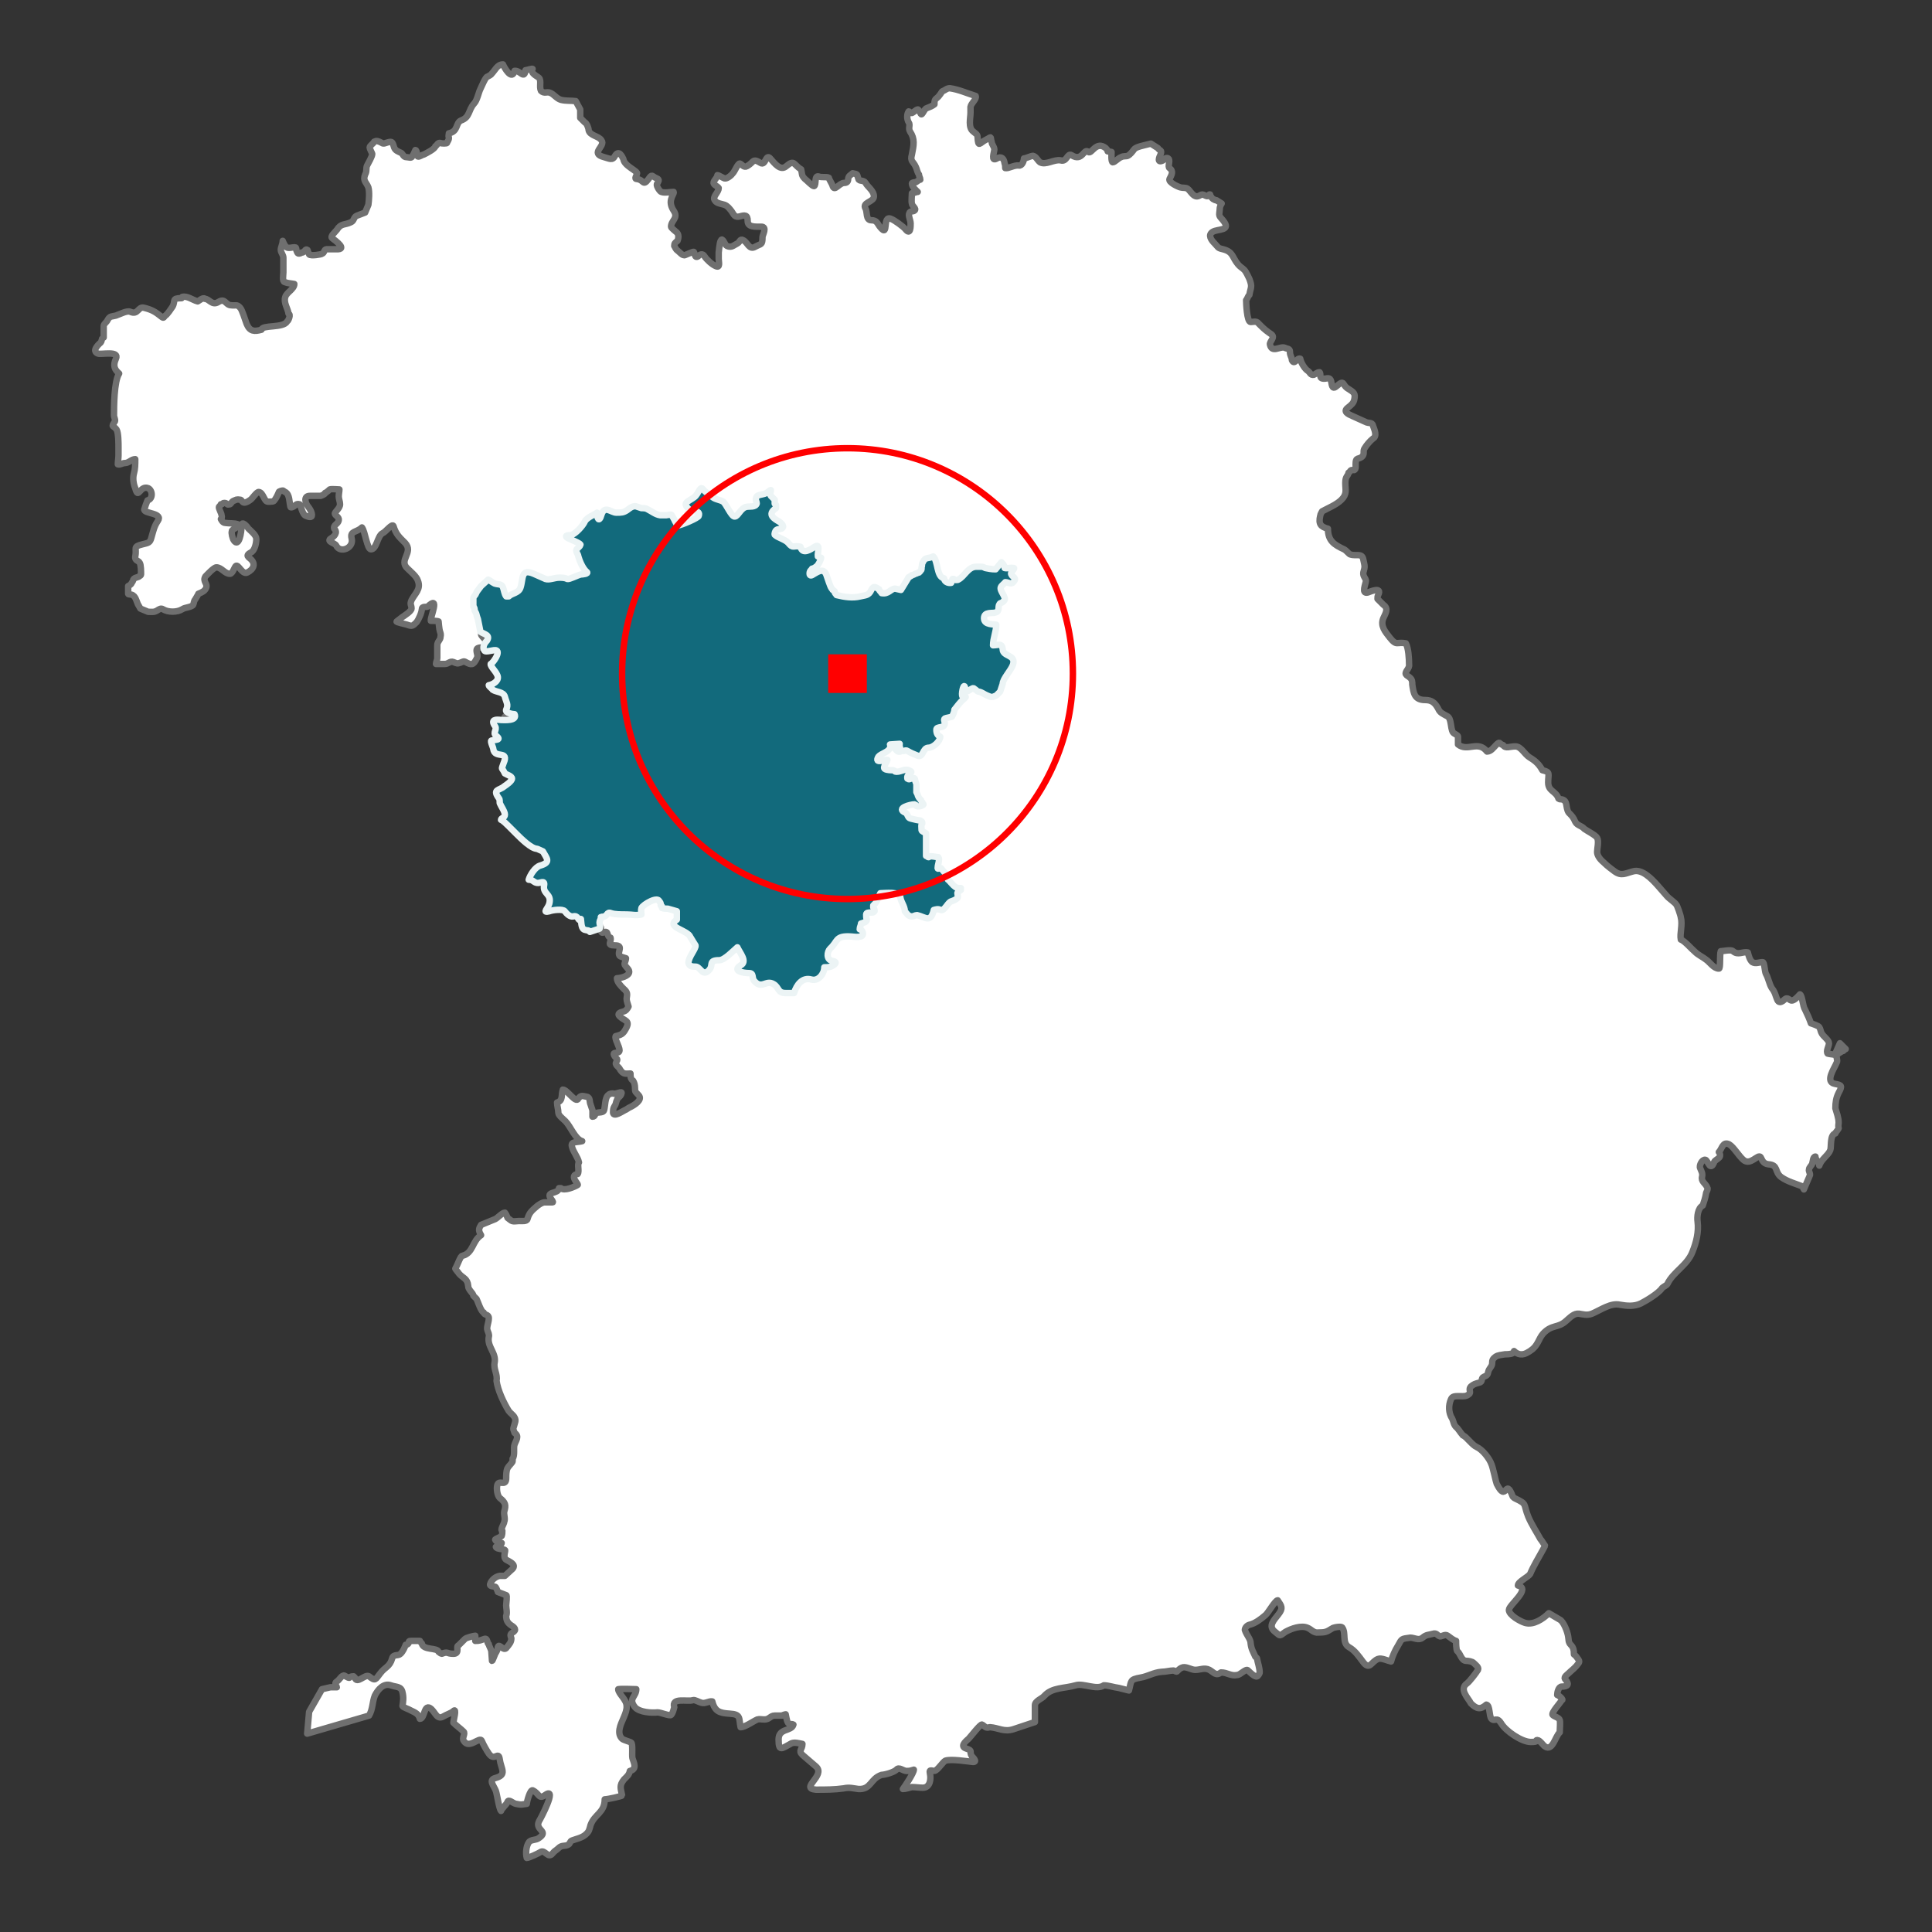
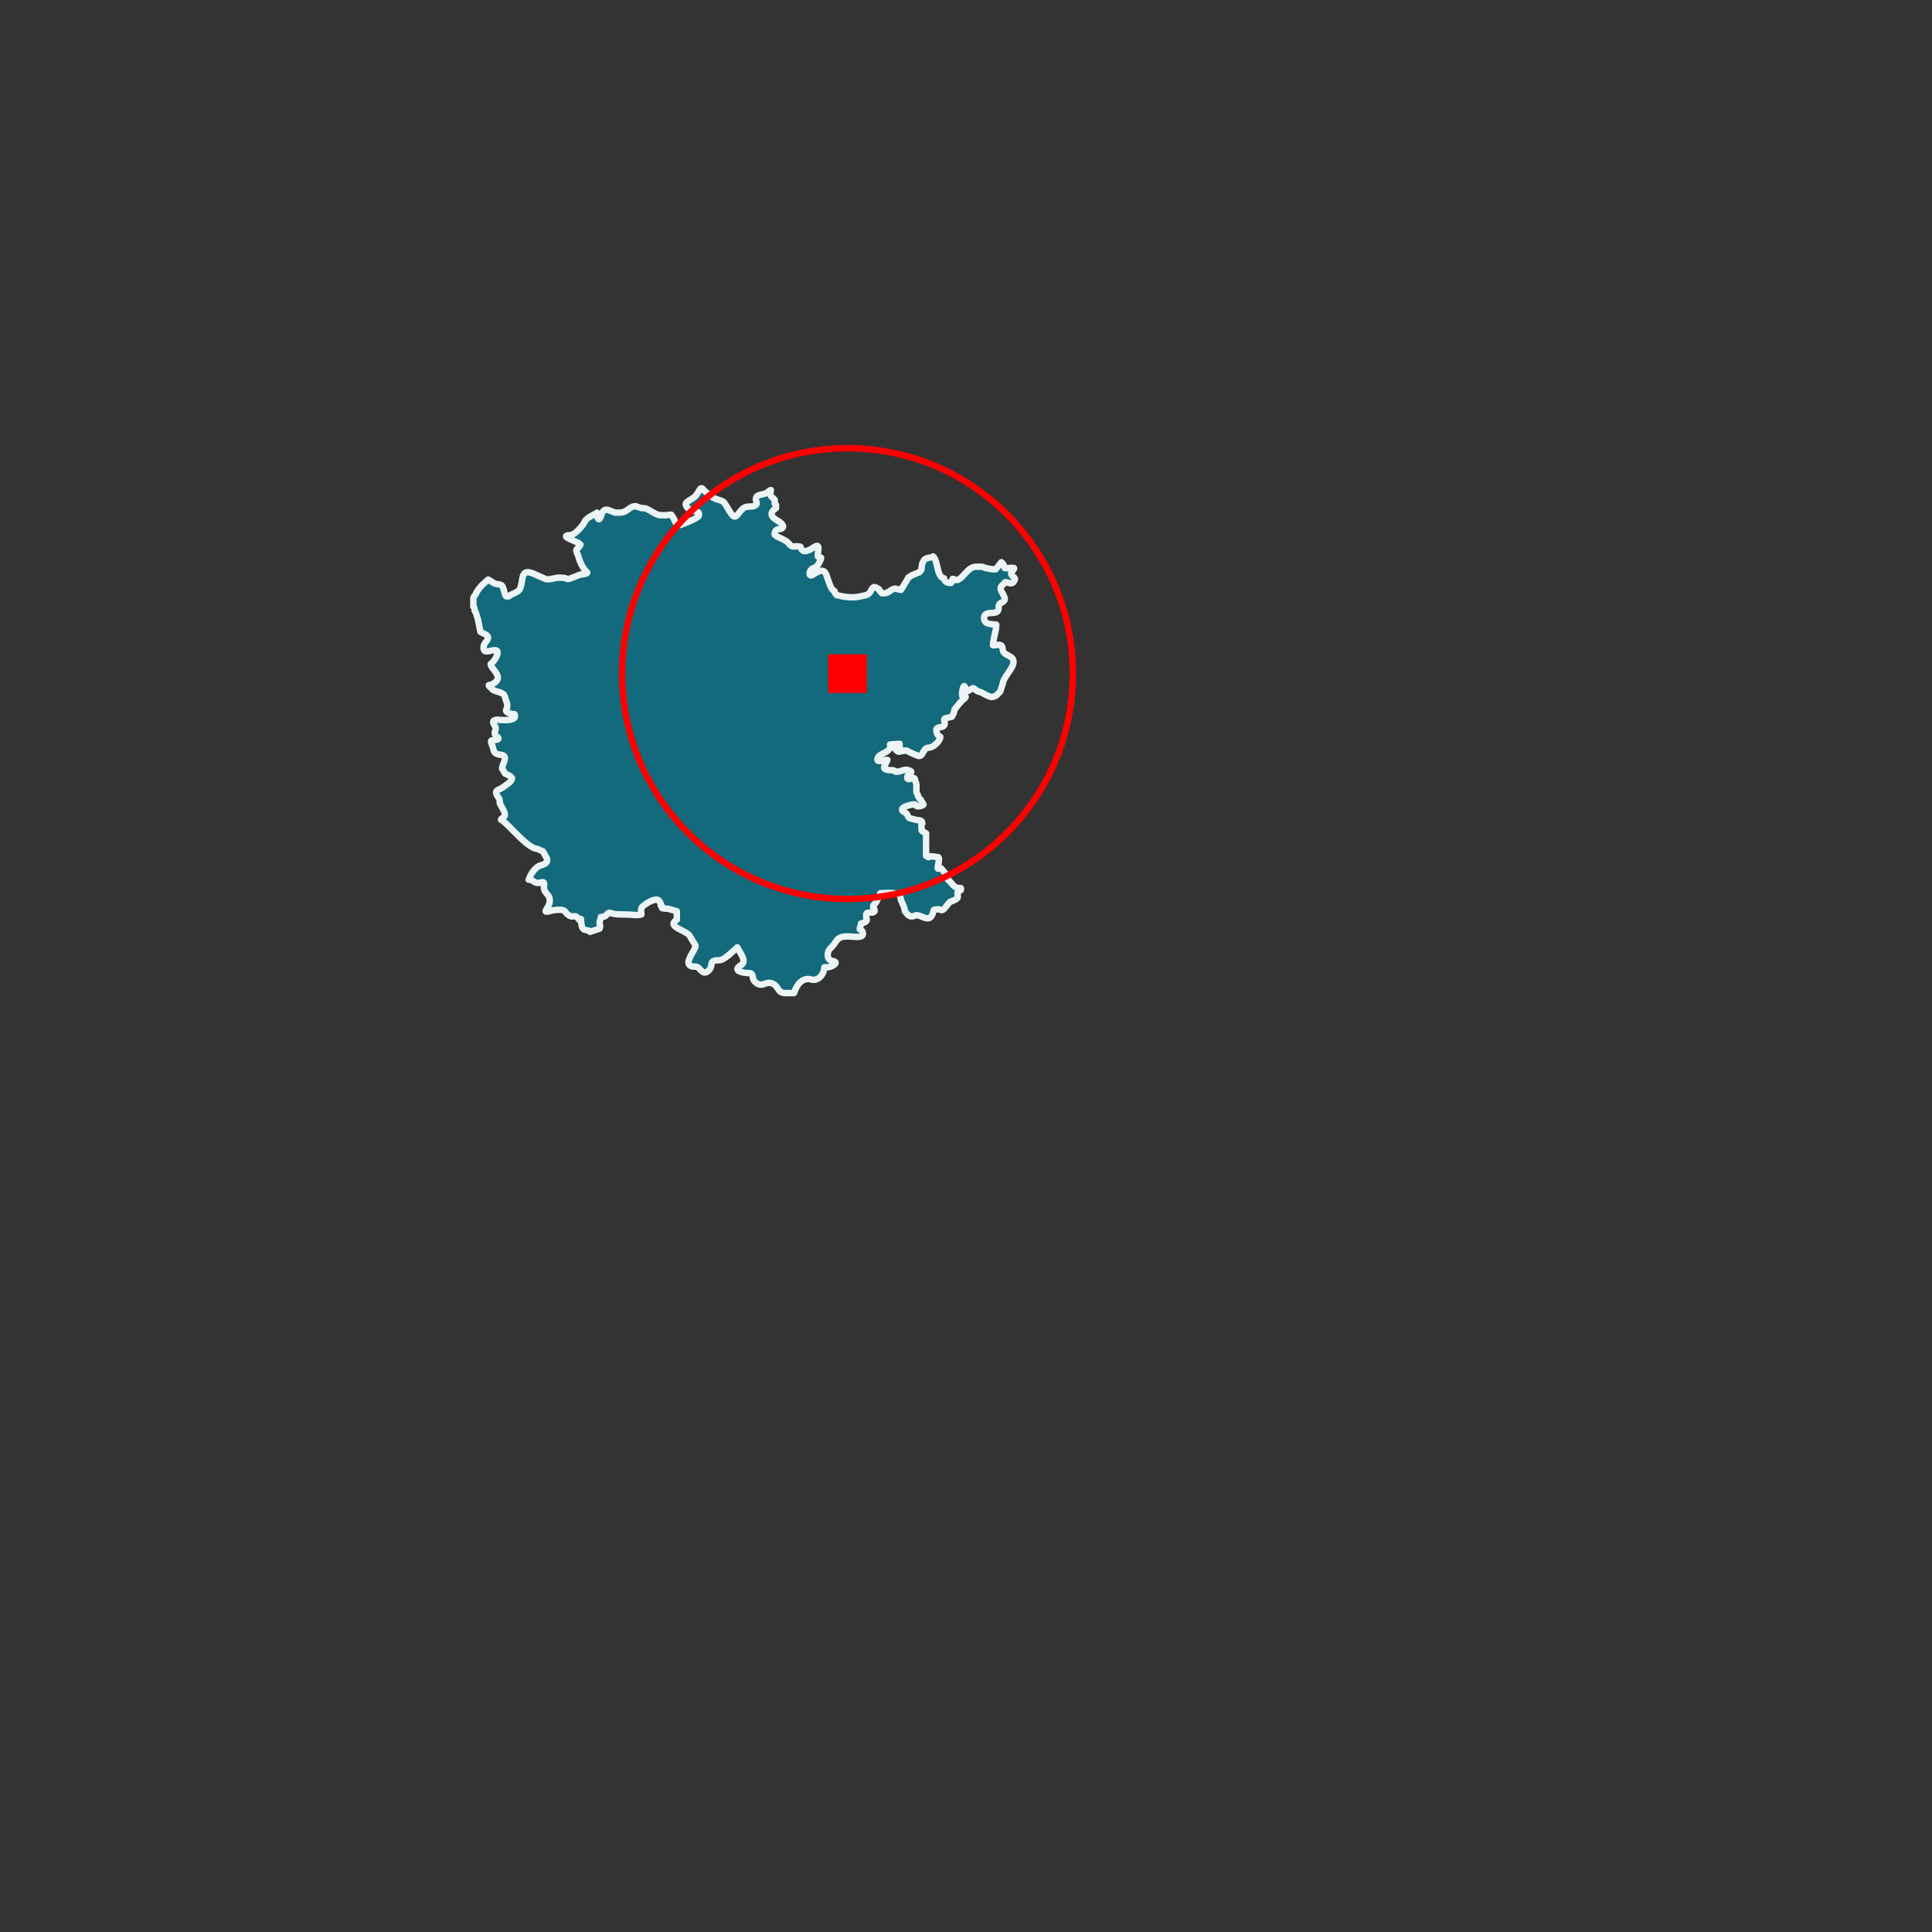
<svg xmlns="http://www.w3.org/2000/svg" width="300" height="300" version="1.1" viewBox="0 0 300 300">
  <rect x="0" y="0" width="300" height="300" fill="#333333" stroke="none" />
  <defs>
    <style>
      .cls-1 {
        fill: #fff;
        stroke: #6f6f6f;
      }

      .cls-1, .cls-2 {
        fill-rule: evenodd;
        stroke-linejoin: round;
      }

      .cls-2 {
        fill: #126a7c;
        stroke: #ecf4f5;
      }

      .cls-3 {
        fill: none;
        stroke: red;
        stroke-miterlimit: 10;
      }

      .cls-4 {
        fill: red;
      }
    </style>
  </defs>
  <g>
    <g id="Ebene_3">
      <g>
-         <path class="cls-1" d="M284.9,163.8c-.3-.1-.8-.1-1.1-.2-.3-.4.2-1.1.2-1.6s-.8-1-1.1-1.5c-.2-.3-.2-.7-.4-1-.1-.2-1-.5-1.3-.6-.2-.6-.6-1.5-.9-2.1-.4-.6-.4-2.1-.8-2.4h0c-.3.3-1,1.2-1.5.9-.9-.7-.8.2-1.6.3-.4,0-.5-.6-.6-.8-.2-.6-.3-.9-.7-1.4-.4-.7-.5-1.5-.9-2.2-.2-.4-.2-1.8-.5-1.8-.5,0-1.1.3-1.6,0-.4-.3-.6-1.1-.7-1.5-.8-.2-1.5.5-2.3-.2-.3-.3-1.5,0-1.9,0-.2.5,0,2.8-.3,2.7-.8,0-1.4-1-2-1.4-.5-.4-1.2-.7-1.7-1.2-.5-.4-1.6-1.7-2.2-1.9-.2-.9.3-2.3,0-3.4,0-.3-.6-2-.7-2-.1-.3-1.2-1-1.5-1.4l-1.4-1.6c-.9-1-2.4-2.6-3.8-2.2-1.2.3-1.8.8-2.9,0-.4-.3-1.1-.8-1.7-1.4-.6-.5-1-1.1-1-1.6s.3-1.7,0-2.2c-.2-.4-1.6-1.1-2-1.4-.4-.5-1.1-.5-1.4-1.1-.3-.7-.5-.9-1-1.4-.6-.8,0-2.1-1.4-2.1,0,0,0,0-.2-.1-.4-1.2-1.6-1.1-1.6-2.5s.4-1.6-.9-1.9c-.5-.9-1-1.4-2-2-.8-.5-1.3-1.7-2.2-1.7s-1.5.4-1.9-.2c-.7-.2-.4-.7-1.1,0-.4.4-.8,1-1.4,1-1.4-1.8-3,.1-4.5-1.1,0-.4,0-.8,0-1.2,0-.3-.6-.4-.8-.7-.4-.7-.2-2.2-.9-2.5-.7-.4-1.1-.5-1.4-1.2-.5-.9-1-1.3-2-1.3-1.7,0-1.8-1.1-2-2.4,0-.4,0-.8-.4-1.1-.2-.2-.5-.3-.6-.5-.2-.4.6-.9.5-1.5,0-.9-.1-2.6-.5-3.3-1.4-.3-1.4.5-2.5-.9-.7-.9-1.5-1.8-1-3,.3-.7.9-1.5,0-2.1-.2-.2-.8-.8-.9-.9,0-.3,0-.4.1-.6.7-1.4-1.3-.5-1.6-.4-1.1.3-.3-1.4-.3-1.8,0-.4-.5-.7-.4-1.3.3-1,.2-1,0-2-.2-1.1-1.1-.5-2-.8-.2,0-.6-.6-1-.8-1.5-.7-2.5-1.3-2.5-3.2-1.1-.3-1.5-.7-1.2-2,0-.2.3-.7.3-.7.9-.5,2.2-1,3-1.8.9-.9.6-1.5.6-2.6s.4-1,.5-1.6c.3-.1.2-.5.7-.4.5.1.4-.6.4-.9,0-1.3.5-.6,1.1-1.3.3-.4,0-.8.3-1.2.3-.5.8-1.1,1.3-1.5.7-.4.2-1.4,0-2-.1-.6-.7-.3-1.2-.6l-2-.9c-.7-.3-1.5-.7-.7-1.3.5-.4.9-.7,1-1.3.2-.9-.1-1.1-.9-1.6-1.1-.6-.5-1.6-1.9-.4-.7.6-.7-.4-.8-.8-.2-.7-.6-.4-1.1-.4-.9,0-.4-.7-.7-1-.4,0-.6.3-.9.4-.5.1-.6-.4-.9-.6-.5-.3-1.1-1.3-1.2-1.9-.5-.2-.9,1.1-1.3.2,0-.5-.3-.6-.3-1.3,0-.5-.4-.4-.8-.6-.7-.3-2,.9-2.3-.5-.1-.5.9-1.1.2-1.6-.6-.4-1.1-.8-1.5-1.2-.2-.2-.3-.3-.5-.5-.3-.4-.8-.2-1.2-.2-.6,0-.7-3-.7-3.4.2-.2.3-.7.5-.8.2-1.2.5-1.2,0-2.5-.2-.4-.5-1.1-.8-1.4-.3-.3-.7-.5-1-.9-.9-1.1-.7-1.9-2.3-2.3-.9-.2-.7-.3-1.3-.9-.5-.5-1.1-1.3-.3-1.8.8-.5,3-.1,1.6-1.8-.7-.8-.6-.6-.5-1.7,0-.5.2-.7.3-.9l-.8-.5s-.3,0-.3-.1c-.3,0-.7-.6-.7-.8,0,0,0,0-.1,0-.2.6-.8,0-1.1,0s-.7.5-1.2.2c-.5-.3-.7-.8-1.1-1.1-.3-.2-.8-.1-1.1-.2-.4-.1-1.9-.8-1.7-1.3.3-.6.7-1.2,0-1.7-.3-.2.1-1-.1-1.4-.3-.4-.7,0-.9.2-1,.5-.6-.5-.4-.9.3-.8-.1-.5-.4-1l-1.1-.7-1.2.3c-.4.1-1.2.3-1.4.6-.3.4-.6.8-1,1-.2.1-.7,0-1,.2-.4.1-1,.8-1.3.8s-.2-1.4-.2-1.6h0c0,0-.5-.1-.6-.1,0-.2-.2-.4-.3-.5-1.5-1.2-2.2,1-2.7.6-.7-.7-.9,1.6-2.6.5-.7-.4-.7,1.1-1.7.8-1-.2-2.3.8-3.2.3-.4-.3-.6-.9-1.1-1-.3,0-1.1.4-1.4.4,0,.4-.3,1.2-.8,1.1-.7-.1-1.6.5-2.1.4,0-.2,0-.5-.1-.7-.1-.8-.5-1.2-1.2-.8-1,.6-.4-1-.4-1.4s-.4-.8-.4-1.1c-.3-1,.1-.9-.9-.4-1,.5-1.2,1.3-1.3-.4,0-.5-.4-.6-.7-.9-.8-.6-.4-2.1-.4-2.9s0-.6,0-.9c.1-.6,1-1.2.8-1.7-1.3-.4-2.6-1-4-1.2-.5,0-.7.3-1.2.5,0,0-.5.8-.8,1-.4.3-.4.5-.4,1-.4.3-.7.4-1.2.6-.4.1-.7,1.2-.9.9,0,0-.4-.8-.5-.7-.2,0-.6.4-.8.5-.3.2-.4-.2-.6-.2-.3.4-.3,1.2,0,1.7.3.4-.1.9.2,1.4.8,1.2.6,2.1.3,3.6-.3,1.1.2,1,.6,1.9.2.4.2.8.5,1.2,0,.3.2.5.2.8,0,0,0,0,0,0-.2,0-.5.3-.7.4-.1,0-.6,0-.6.2,0,.5.6,1,.9,1.3,0,0,0,0,0,0-.3,0-.5.2-.9.2,0,.4-.1,1.3,0,1.6,0,.4.8.8.4,1.1-.2.2-.7,0-.8.4-.2.4.2,1.1.2,1.6s0,1.9-.8.9c-.3-.4-1.7-1.4-2.2-1.6-1.5-.7-.3,3-1.7,1.3-.5-.6-.5-1.1-1.4-1.1s-.6-1.3-.9-1.8c-.6-1,1.3-1,1.3-1.9s-1-1.5-1.3-2.1c-.3-.5-1-.2-1.1-.6-.3-.8,0-.7-.9-.9-.4.4-.6.3-.7.9,0,.4-.2.6-.6.6-.8,0-1.5,1.4-1.8.5-.1-.4-.5-.9-.6-1.3-.3-.2-1.1,0-1.6-.2-.7-.2-.3,1.4-.7,1.5h0c-.3,0-1.1-.9-1.4-1.1-.6-.6-.4-.7-.6-1.5-1.2-.7-1-1.6-2.3-.5-.9.8-1.8-.4-2.5-1.2-.7-.8-.7,1.2-1.5.7-1.3-.8-1-.1-2.1.5-.5.3-.8-.3-1.1-.4-.3-.1-.8,1.2-1.1,1.5-.2.3-.9.9-1.3.8-.3-.1-.9-.5-1.1-.5,0,.4-.6.8-.6,1.2,0,.3.6.5.8.8,0,.6-.8,1.2-.7,1.7.2.7,1,.7,1.6.9.5.2.7.5,1.1,1,.4.6.5,1,1.3.8.7-.2,1.2-.3,1.2.7s1.1.9,2.1.9.2,1.3.2,1.6c0,1.3-.2,1-1.1,1.5-1,.6-1.2-.7-1.9-1-.5-.3-.5.3-.9.5-.6.3-.9.7-1.6.4-.4-.2-.4-.8-.8-1-.3,0-.4,1.1-.5,2,0,.4,0,.8,0,1,0,.5.3,1.5-.5,1.1-.5-.2-1.4-1-1.7-1.5-.3-.5-.7-.3-1,0-.6.4-.5-.7-.7-.7s-1,.4-1.3.5c-.4.2-.9-.5-1.2-.7-.3-.2-.4-.6-.5-.7,0-.4.1-.5.5-.8.2-.5.2-1-.1-1.3-.2-.2-.9-.7-.9-.9,0-1,1.2-1.3.4-2.5-.4-.6-.6-1.3-.3-2,0-.2.4-.7.3-.9h0c-.6,0-1.4.2-1.9,0-.2,0-.8-.9-.7-1.2.2-.4.5-.7,0-.9-.8-.3-.7-.8-1.3.1-.9,1.2-.7.1-1.8,0-.5,0,0-.6,0-.8.3-.4-2-1.2-2.1-2.3-.2-.4-.7-1.5-1.3-.5-.4.8-.9.4-1.7.2-2.3-.6.3-1.7-.4-2.6-.4-.7-1.8-.7-2-1.6,0-.3-.3-1.1-.6-1.2,0,0-.6-.6-.7-.7,0-.4,0-1,0-1.3-.2-.4-.5-.9-.7-1.3-.8-.1-1.5,0-2.3-.2-.7-.2-1.1-.9-1.7-1.1-.5-.2-.9.2-1.4-.3-.3-.6.1-1.6-.3-2-.3-.3-1.4-.7-1-1.4,0-.1-.9.2-1.1.2,0,0,0,0,0,0-.2,1.5-.8,0-1.7.1-.4,1.6-1.6-.5-1.8-1-.9,0-1.2.9-1.8,1.5,0,.1-.6.4-.6.4-.3,0-.9,1.5-1.1,1.9-.3.6-.5,1.8-1,2.3-.9,1-.6,2.1-2,2.6-.9.4-.4,1.7-1.9,2,0,.3-.1.3,0,.7,0,.4-.2.5-.3.8h0c0,.1-.9.1-1,0-.5-.1-.5.4-.8.5,0,.4-1.4,1.1-1.8,1.3-.2,0-.7.4-.9.3-.2,0-.1-1-.4-1,0,0-.3.7-.4.8-.2.6-.5.3-1,.3,0,0-.3,0-.4-.2-.1,0-.2-.4-.5-.5-.4-.2-.8-.3-1-.8-.3-1-.3-1-1.3-.7-.5.2-.5,0-1-.2-.6-.2-.4-.1-.8,0-.1.3-.7.6-.7.9,0,.2.3.7.4,1,0,.4-.6,1.4-.8,1.8-.2.4,0,.9-.3,1.4-.4,1,.2,1.2.5,2,.2.7.1,2,0,2.7l-.5,1.2-1.3.5c-.5.2-.4.8-.9,1-1,.5-1.5.1-2.2,1.2-.3.4-1.1,1-.7,1.3.4.3,2.5,1.8.6,1.7h-1.5c-.4,0-.3.6-.7.7,0,.1-1.8.4-2,.1,0-.2-.2-.3-.2-.5,0,0,0-.2-.1-.2-.2-.2-.4.2-.5.3,0,0-.1,0-.2.1,0,0,0,0-.1,0,0,0-.2,0-.2.1,0,0,0,0,0,0,0,0,0,0,0,0h0s0,0,0,0c-.5.2-.5,0-.7-.5,0-.3,0-.4-.3-.4-.3,0-.9.2-1.2,0-.2-.1-.5-.7-.6-1h0s0,0,0,0c0,.5-.3,1-.3,1.4s.4.8.4,1.2c0,.7,0,1.6,0,2.3,0,.4-.2,1.4.2,1.5.5.2,1,.2,1.5.3,0,0,0,0,0,0,0,.8-1.2,1.3-1.4,2-.3.9.4,1.8.5,2.6.4.1,0,1.1-.2,1.2-.6,1.1-3.9.5-4,1.3,0,0,0,0,0,0-1.1.3-1.8.3-2.3-.9-.2-.5-.7-2.2-1-2.5-.5-.6-.7-.3-1.4-.4-.9,0-.9-1.2-2-.5-1,.6-1.4-.5-2.1-.5-.2-.3-.9.3-1.1.4-.8-.2-1.6-.9-2.4-.7,0,0-.1.1-.1.2,0,0,0,0,0,0-1.6,0-.9.4-1.4,1.3-.2.3-.8,1.2-1.1,1.4-.3.2-.2.5-.6.2-1-.8-1.5-1.1-2.7-1.4-1-.3-.9,1.2-2.2.6-.5-.2-1.6.4-2.2.6-.7.2-.9,0-1.3.7-.1.3-.6.6-.6.9v1.8c0,0-.3.2-.3.3,0,.2-.1.5-.3.6-.2.2-1.3,1.2-.3,1.6.5.2,3.4-.5,2.8.8-.5,1.1-.2,1.7.5,2.3-.8,1.2-.8,5.3-.8,6.5,0,.3.3.8.1,1-.6.9-.2.5.3,1.2.3.5.3,2.2.3,2.8v1.2c0,.5-.1.9-.1,1.4.4.1.7-.2,1.1-.2.6,0,1-.6,1.6-.6,0,0,0,0,0,0,0,.8,0,1.5-.2,2.2-.2.7-.1,1.6.2,2.3.5,1.9.7-.5,2,0,.7.3.8,1.7-.1,1.9-.2.5-.3.8-.5,1.4-.1.7,3,.5,2.1,1.8-.6.9-.7,1.6-1,2.6-.2.8-.5.8-1.3,1-1.7.4-.9.6-1.2,1.9-.1.7.5.6.7,1,.2.3.2,1.4.2,1.7,0,.1,0,.3-.2.3-.1.3-.8.2-1,.6,0,.2-.2.4-.3.6,0,.1-.4.4-.5.4,0,0,0,0,0,0,0,.4,0,.8,0,1.2,0,0,0,.1.2.1.9,0,1,.8,1.3,1.5l.4.7,1.2.5c.6,0,.9.1,1.4-.2.3-.2.6-.4.9-.2.8.5,2.2.5,3,0,.4-.3,1.5-.3,1.7-.7.1-.2.1-.6.3-.8h0c.1-.2.5-.8.5-.9.5-.2,1-.4,1.2-.9.3-.7-.6-1-.1-1.8.3-.3,1.3-1.4,1.7-1.4.8,0,1.3,1,2.1,1,.4,0,.7-1,.9-1.2.4-.4,1,1.4,1.8,1,1-.5,1.4-1.4.4-2.2-.7-.5-.2-.7.3-1,.5-.4.7-1.4.7-2,0-.6-.8-1.2-1.2-1.6-.2-.3-1.1-1.4-1.1-.4s-.4,3.4-1.2,2.2c-.2-.3-.4-1.1-.3-1.4,0-.4,1.1-.5.9-1.1h0c-.6-.2-1.3-.1-1.9-.2-.4,0-.6-.4-.7-.6.1,0,.2-.3.1-.6,0-.3-.5-1.1-.4-1.3,0,0,.3-.3.3-.4,0,0,.2,0,.3-.1,0,0,0-.1.2-.1.2,0,.3,0,.5.2.1.1.3,0,.4,0,.1,0,.3-.4.5-.5.5-.2.5-.3,1.1-.2.4,0,.2,1,1.6,0,.2-.1,1-1.3,1.3-1.2.7.1.8,1.5,1.4,1.5s.9,0,1-.2c.2-.2.6-1,.7-1.3,0-.1.6-.3.7-.2,0,0,.2.2.3.2.7.4.6,1.5.8,2.3,0,.2.5,0,.7-.2.2-.2.4-.3.7-.2.2,0,.4,1.6,1,1.8.5.2,1.1.4.9-.4-.1-.4-.3-.7-.6-1.1-.4-.5-.7-1.6.3-1.6s.5,0,.7,0c.4,0,.7,0,1,0,0,0,.5-.2.6-.3,0,0,0-.2.2-.2.3-.2.5-.4.6-.5.2-.1,1.4,0,1.5,0,0,.3-.1.7-.1,1.1s.2.8.2,1.2c0,.7-.9,1.2-.8,1.5.1.3.7.5.6,1-.1.6-.9.7-.7,1.3.6.6,0,1.2-.5,1.5-.8.5.6.7.8,1.1.6,1.3,2.8.4,2.4-1.1-.3-1.2.8-.9,1.6-1.7h0c.5.6.8,3.4,1.4,3.4.9,0,1-2.1,1.8-2.5.5-.2,1.5-1.6,1.7-1.1.4,1.3.9,1.7,1.8,2.6,1.4,1.5-1.1,2.7.4,4,.5.5,1.4,1.2,1.6,1.9.5,1.3-.5,2-1,3-.3.7,0,.7,0,1.3,0,.4-1.1,1.1-1.4,1.3l-.9.7c-.2.1,1.3.4,1.6.5.8.3.9.2,1.5-.4.3-.4.8-1.5.8-2s.7-.3.9-.4c2-1.9.4,1.6.5,2.2.3,0,1,0,1.2.1,0,0,.1,1.2.2,1.5.1.3.2.5.1.9,0,.5-.5.7-.5,1.3v2c0,.3-.2.6-.2.9.5,0,.9,0,1.4,0,.5,0,.8-.5,1.3-.3.5.2.6.3,1.1.1.3-.1.5-.3.8-.1.9.5,1.2.5,1.7-.5.3-.5,0-.8,0-1.3,0-.7,1.1-.3,1.5-.6.8-.5-.8-1.5-.8-1.9h0c.5-.1,1.4-1.3,1.6-1.1.5.4,1.6.5,1,1.4-.3.4-.6,1-.4,1.5.2.4,1.5-.1,1.9,0,.6.3-.5,1.9-.9,2.1,0,.4,1,1.3,1.1,2,.1.7-.8,1.2-1.4,1.3h0c0,.2.4.6.6.7.6.4,1.7.3,1.9,1.1.2.8.6,1.2.2,2-.3.5,1,.6,1.3.7.5,1.1-1.7.9-2.1.9-.7,0-1.7,0-.9,1,.3.4-.4,1,.1,1.4,1,.8-.1.6-.7.8-.2,0,.3,1,.3,1.3.3,1.6,2.5,0,1.6,2.2-.5,1.2-.3.5.2,1.6.3.2,1.1.5,1.1.8s-.9,1-1.2,1.2c-.9.7-1.9.4-.8,1.9.1.2,0,.5.1.7.2.5.8,1.2.8,1.8,0,.5-.6.6-.6.8.3.1.9.8,1.2,1l1.2,1.2c.7.7,2.3,2.2,3.2,2.3l.9.4c.6,1.1,1.3,1.6-.4,2.2-.7.2-1.6,1.5-1.8,2.2.6,0,.7.4,1.3.5.4,0,1.2-.5,1.1.3-.3,1.5,1.3,1.3.8,2.9-.2.7-1.2,1.5,0,1.2.5-.1,2.1-.4,2.4,0,.2.3.8.9,1.3.8.8-.2.7.6,1.1.6,0,0,0-.2.1-.2.2.6,0,1.5.7,1.7.2.2.6,0,.7.3,0,0,0,0,0,.1,0,.3,0,.9.4.7.9-.4.4.6,1.1.8.2.7-.7,1.2.7,1.2s.3,1,.7,1.6c.2.2.7.3,1,.4,0,.4-.3.8-.2,1,.2.4.7.7.7,1.1,0,.7-1.4,1-1.9,1,0,.6.6,1.2,1,1.6.7.6.6.8.5,1.6,0,.4.2.8.3,1.2-.2.4-.4.7-.9.8-.4.1-.9.3-.5.7.8.8,1.8.6.9,2.1-.4.7-.7.8-1.5,1-.2.4.6,1.6.6,2.2,0,.7-1.4,0-.7,1,.3.4.5.3.2.8-.3.5.4.7.6,1.2.5.8.9.6,1.6.6,0,.4,0,.9.4,1.1.2.3.3.7.3,1.1,0,.8.1.6.6,1.2.6.7-.7,1.5-1.3,1.8-.3.1-.6.4-.9.5-.4.2-1.7,1.1-1.8.4,0-.4,0-.7.2-1,.3-.4.2-.6.4-1,.1-.4.6-.5.7-1,.2-.5-.9.2-1.3,0-.2,0-.5,0-.7.2-.6.4-.5,1.8-.7,2.4-.1.4-.8.3-1.1.4-.4.1-.2.6-.7.6,0-.1,0-.2,0-.4h0c0-.1,0-.2,0-.3,0,0,0-.2,0-.3-.1-.3-.2-.6-.3-.9-.2-.4,0-1.1-.6-1.2-.6-.1-.9-.3-1.3.3-.4.8-1.7-1.4-2.4-1.4-.3.8.1,1.7-.9,2,0,.5.2,1.1.2,1.6,0,.4.8,1,1.1,1.3.8.8,1.5,2.8,2.6,3.1h0s0,0,0,0c-.7.2-1.8,0-1.6.8.2.9.9,1.6,1.1,2.5-.3.3.1,1.4-.2,1.8-1.4.2.2,1.6,0,1.7-.5.3-2.1,1-2.6.5,0,0-.2,0-.3,0,0,0,0,0,0,0,0,0,0,0,0,0-.1,1-2.2.4-1.2,1.7,0,0,.4.5.2.5h0c0,0-1,0-1.2,0-.4,0-.8.3-1.1.5-.8.7-1.3,1-1.6,2.1-.1.4-.9.3-1.3.3-1.2.1-1,.1-1.8-.5,0-.1-.3-.7-.4-.8-.4,0-1.1.8-1.5,1l-2.2.9c-.3.5-.5.8,0,1.6-1.4.9-1.2,2.8-2.9,3.2-.3,0-.7,1.3-1.1,2,.1.2.4.5.6.8.6.7,1.3.7,1.4,1.9,0,.6.8,1.1.8,1.5.1.1.3.3.5.5.2.4.7,2,1.1,2.1.1.5.8.2.8.9s-.4,1.4-.2,1.9c.1.3.3.6.2,1-.3,1.5,1.2,2.5.9,4-.2,1,.5,1.8.3,2.8.2,1.5,1.1,3.4,1.9,4.7.3.4.7.6.9,1,.3.5,0,.9-.1,1.4-.2.5,0,.6.1,1,.8.5.2,1.2,0,1.8-.2.5.1,1.7-.3,2.2,0,.1,0,.3,0,.4,0,.2-.6.7-.8,1.1-.2.4-.2,1.1-.2,1.5,0,1.5-1.2.1-1.4,1.2-.1.5,0,1.5.4,1.9.9.7,1,1.1.7,2.1-.1.5.2,1.1,0,1.6,0,.3-.7,1.3-.3,1.4,0,.3,0,.5-.1.8-.2.2-1.1.5-1,.6.1.3.7.5,1,.5,0,.3-.6.4-.9.6.1.4,1.3.3,1.4.5.2,0-.4,1.1.2,1.5.5.3,1.6.7,1,1.4-.1.1-1.1,1-1.2,1.1-.2,0-.5,0-.8,0-.6.1-1.3.6-1.5,1.3-.1.4.7.3.7.4,0,0,.1,0,.1,0,.1,0,.4.7.4.8l1.3.5s0,0,0,0c.2,0,0,1.3,0,1.6,0,.4.2,1.2,0,1.6,0,.7.2,1.1.8,1.5.5.3.9.7.2,1.1-.5.3-.3.5-.2.9,0,.6-.3.9-.7,1.4-.5.8-1.2-.8-1.4,0,0,.3-.2.7-.4,1-.1.2-.4,1.1-.5,1.1h0s-.1-1.4-.1-1.4c0-.4-.4-.9-.4-1.2-.3,0-.1-1-.7-.8-.6.2-.7.3-1.4.3,0-.3,0-.5,0-.8-.2,0-1.4.3-1.6.5l-1,1c-.5.1.3,1.3-.8,1.3s-.8-.4-1.8,0c-.1,0-.4-.2-.5-.3-.2-.7-2.4-.2-2.6-1.3,0,0-.3-.3-.3-.4,0,0,0,0,0,0-.2,0-1.3,0-1.4,0-.2,0-.2,0-.3.1,0,.3-.2.5-.5.5-.2.5-.4,1-.8,1.4-.4.4-1.1,0-1.3.7-.4,1.4-1.1,1.3-1.9,2.4-.7.9-.7,1.2-1.7.4-.6-.4-1.9,1.3-2.2.2l-.2-.2c-1,0-.2.6-1.4-.1-.4-.2-.8.7-1.2.9-.5.3,0,.7,0,.9,0,0,0,0,0,0-.3,0-.6,0-1,0l-1.3.3-2,3.5-.3,3.4,9.6-2.8c.6-1,.5-2.1.9-3.1.5-1,1.4-2,2.5-1.6.8.3,1.6.1,1.8,1.1.2.8.1,1.4,0,2.1,0,.2,1,.5,1.3.7.6.3,1.2.5,1.4,1.3.8,0,.6-2.6,1.8-1.5.7.7.9,1.7,1.9,1.1.5-.3,1.2-.5,1.5-.8.6-.6,0,1.5,0,1.8.5.5,1.1.9,1.6,1.4.3.3-.3,1,0,1.4.8,1.4,2.5-.7,2.8,0,.3.7.7,1.4,1.1,2,.9,1.3,1.5-.5,1.7.9.2,1.5,1.2,2.4-.7,2.9-1.1.3-.2,1.2.1,2,.2.6.5,2.8.8,3.1.1-.4.8-.9,1-1.4.2-.5.8.2,1.3.3,1,.2.8.1,1.7,0,0-.3.5-2.2.9-2.1,1.1.5.9,1.5,2,.7,1.9-1.3-.8,3.8-1,4.1-.7,1.4,1.6,1.5,0,2.6-.5.4-1.3.2-1.6.7-.4.6-.5,1.7-.3,2.4.3,0,1.8-.7,2.1-.9.7-.5,1.2,1.1,1.9.2.4-.5.5-.4.9-.8.6-.6,1-.2,1.6-.6.2-.1.2-.5.5-.6.8-.3,1.5-.4,2.1-.9.6-.5.6-.8.8-1.5.6-1.7,2.2-1.9,2.2-4,.5,0,2.7-.5,2.7-.6-.2-1.1-.5-1.5.3-2.5.4-.4.8-.7.9-1.3,1.2-.3.6-1.3.4-2-.1-.4.1-2.3-.2-2.4,0-.1-1.2-.4-1.4-.6-.4-.4-.5-.9-.4-1.5.2-1.2,1.2-2.5,1.1-3.6,0-1-1.3-1.9-1.3-2.6.6-.1,2.2,0,2.8,0h0c0,1.2-1.3,1.4-.2,2.8.7.8,2.6.9,3.5.8.5,0,1.9.6,2.1.4.3-.3.4-.9.5-1.2-.5-1.6,2.1-.8,2.9-1.1.3-.1.9.3,1.3.4.6.2,1.2-.3,1.7-.2.4,1.6,1.2,1.8,2.7,1.9,1.8.1,1.4.7,1.7,2.1.7,0,1.9-.9,2.6-1.2.3-.1.7,0,1.1,0,.8,0,.9-.6,1.6-.6h1.2c0-.1.5-.2.5-.2,0,0,.2,1.1.3,1.2.2.5.6.2.9.4-.3,1.1-2.3.5-2.3,2.3,0,2,.5,1.4,2,.6.5-.2,1.2,0,1.7.1,0,0,0,0,0,0,0,.9-.7,1,0,1.7l2.1,1.8c1.6,1.4-2.6,3.4,0,3.6,1.5,0,2.9,0,4.3-.2.9-.2,1.5,0,2.3.1,2,.1,1.8-1.6,3.6-2.2.5,0,1.9-.4,2.3-.8.4-.5,1,.2,1.6.2s.7-.1,1.1-.2c0,.5-1.4,2.6-1.7,3,.4,0,1-.2,1.4-.3.6,0,1.1.1,1.7.1,1.1,0,1.3-1.3,1.1-2.2-.2-.9.5-.2.9-.5.5-.3,1.1-1.3,1.5-1.5.9-.3,3.3.1,4.3.2.7,0,0-.7-.2-.9-.5-.8.3-.8-.9-1.2-.9-.3-.2-1,.4-1.5.3-.3,1.9-2.4,2.1-2.2.5.3.5.6,1.2.4,1.4.1,2.2.8,3.7.3l3.3-1.1h0s0-2.6,0-2.6c0-.7,1.1-1,1.5-1.5,1.2-1.3,3.1-1.1,4.8-1.6,1.2-.4,3.3.8,4.4,0,.7,0,1.5.3,2.3.4l1.6.4c.4-1.5.1-1.7,1.8-2,1.2-.2,2-.8,3.3-.9.6,0,1.3-.2,1.8-.2.2,0,.5.3.6.1.3-.3.5-.5.9-.6.6-.1,1.3.4,1.9.4.8,0,1.4-.4,2.2,0,.7.4,1,1,1.8.4,1,0,1.5.6,2.5.4.5,0,1.4-1.1,1.7-.7.2.2,1.1,1.1,1.4.9.1,0,.4-.4.4-.6,0-.7-.3-1.5-.4-2.1,0-.2-.3-.3-.3-.4-.3-.7-.6-1.1-.7-2,0-.7-.6-1.2-.9-2.1,0-.3.3-.7.7-.8.9-.2,1.8-.9,2.5-1.5.4-.3,1.5-2.3,1.9-2.3.6.9.9,1.2.1,2.2-.6.8-1.7,1.8-.5,2.7.9.7.6.7,1.6,0,.9-.5,2.5-1.1,3.5-.6.5.2.9.8,1.6.7,1.1,0,1.3-.1,2.1-.6.2-.2,1.4-.4,1.6-.2.7.9-.1,2.4,1.1,3.1.9.5,1.5,1.4,2.1,2.2,1.1,1.5,1.3,0,2.4-.4.5-.2,1.5.3,2,.4,0,0,0,0,0,0h0c.2-.8.6-1.7,1.1-2.5.6-1.1.5-1,1.9-1.2.6,0,1.3.5,1.9,0,.6-.5.9-.4,1.6-.6.6-.2.7.3,1.1.4.4,0,.8-.4,1.2-.1.4.3.9.7,1.3.8,0,.2,0,1.5.2,1.6.5.4.6,1.5,1.4,1.5.3,0,.9.1,1.1.3.3.3.9.7.7,1.1-.3.5-1.3,1.8-1.7,2.1-1.3.9.2,2.3.6,3.1.9.9,1.5,1,2.4.2.6.1.4,1.8.8,2.2.5.5.8-.4,1.5.7.7,1.2,3.2,2.9,4.6,2.9s.6-.3,1-.3c.4,0,.9.8,1.2,1,1.2.8,1.6-1.6,2.3-2.2,0,0,0-.1,0-.2,0-.4.1-1.3,0-1.7-.1-.4-.8-.5-1.1-.8-.3-.3,1.3-2,1.4-2.3.4,0-.5-.8-.7-.8,0-.4.2-1.3.7-1.3.9,0,1.3-.3.5-1.2-.2-.3.4-.7.6-.9.4-.4,1.1-.9,1.4-1.4,0,0,.4-.3.1-.7-.2-.3-.4-.6-.7-.8,0-.7-.1-1.1-.5-1.5-.4-.4-.3-.8-.4-1.3-.1-.7-.7-2.3-1.3-2.6l-1.7-1c-.9.9-2.4,1.9-3.7,1.5-.7-.2-2.5-1.2-2.5-2s3.5-3.3,1.4-3.8c0-.6,1.6-1.3,1.9-1.8.5-1.2,1.3-2.5,1.9-3.6.1-.2.4-.7.4-.8-.3-.4-.5-.8-.7-1-.6-1.1-1.4-2.3-1.9-3.5-.8-2-.1-1.9-2-2.8-.1,0-.4-.3-.4-.3-1.2-3.2-.9,1.2-2.5-2-.1-.2-.6-2.6-.8-3-.3-.9-1.4-2.3-2.3-2.7-.7-.3-1.5-1.5-2.1-1.8-.1,0,0,0-.2-.2-.2-.2-.6-.9-.9-1.1-.4-.4-.4-.9-.6-1.3-.6-.9-.6-2.1-.2-3,.2-.5.6-.5,1.3-.5s1.1.1,1.6-.4c.2-.3-.2-.7.2-1.1.5-.4.6-.4,1.3-.6.6-.1.2-.7.7-.9.5-.2.6-.3.7-.8.1-.5.6-.8.6-1.3,0-.5.1-.7.5-1,.4-.3,1-.3,1.5-.4.3,0,1.5,0,1.4-.5.5.5,1.3.8,2.3.1,0,0,.2-.1.3-.2,1.1-.7,1.2-1.8,1.9-2.6,1.4-1.5,2.3-.8,3.6-2,.6-.5,1.2-1.2,2-1.1.7.1,1.2.3,2,0,1.4-.6,2.9-1.7,4.3-1.4,1.1.2,2.3.3,3.3-.2.8-.4,2.8-1.6,3.3-2.4.2-.2.7-.4.8-.6.9-1.9,3.1-2.9,3.9-5,.6-1.5,1-3.1.8-4.7-.1-.7,0-2.1.8-2.5.2-.6.4-1.2.5-1.8,0-.3.4-.7.2-1-.3-.7-1-.9-.8-1.7.1-.5-.1-.8-.3-1.3-.2-.4.3-1.4.8-1.3.2,0,.5.7.7.9.4.3.6-.4.7-.6.1-.2.5-.4.7-.6.3-.2.2-.7,0-.9.5-.5.6-1.7,1.6-1.2.7.4,1.5,1.8,2.2,2.4,1.1,1,2.3-1,2.7-.4.2.3.3,1,1.2,1.1,1.6.1.9,1.2,2,2,1,.7,2.2,1,3.2,1.4.2,0,.2.4.3.5l.9-2.1c.2-.3-.2-.7-.1-1,0-.3.4-.6.5-.9.1-.3.1-1.1.5-1.1,0,.5.6.9.6,1.4h0c.3-1,1.4-1.6,1.7-2.4.2-.5-.1-2.4.8-2.6,0-.2.6-.7.5-.9-.1-.3,0-.4,0-.8,0-.7-.3-1.5-.5-2.2,0-.9.1-1.6.5-2.4.6-1.1.5-1.2-.6-1.4-1.6-.3,0-2.5.3-3.3.2-.3-.1-.8,0-1.1.1-.3.8-.6.9-.7,0,0,0,0,.1,0,0,0,0,0,0,0,0,0,.3-.3.4-.3l-.9-.9Z" />
        <path class="cls-2" d="M139.7,115.5c0,.3-.1.4,0,.4.1.5.2.4.1.8-.8.2-.6-.9-1.6-.6-.2.7-1.4.9-1.8,1.4-.7,1.2,1,.4,1.4.5,0,.2-.8,1.2-.4,1.4h0c.3.2,1,.2,1.3.2,0,.1.3,0,.3.2.7.2,1.4-.5,2.1-.2,1.1.4-.4.4-.2,1.3,0,0,0,0,.1,0,.1.4,1.1-.6,1.1.3,0,0,.2.5.2.6,0,0,0,.1,0,.2,0,0,0,.9,0,1,0,0,.2.4.2.4,0,.2.3.7.5.8,0,.2.3.4.3.6.5.2-1,.7-1.1.2-.1,0-.2,0-.2-.1-.6,0-3,.6-1.4,1.3.4.2.3.8.8.9.4.1,1.2.3,1.5.3.1.2.3,0,.3.4,0,0,0,0,0,.1-.2,0-.1.8-.1,1s.6.4.7.5v3.5c.2,0,.2.2.4.2.1-.3,1.2,0,1.5,0,0,0,0,0,0,0,0,0,0,.1.1.2,0,0,0,.2,0,.2,0,.5-.2.8-.2,1.3,0,0,0,0,0,0,0,.2.3,0,.5,0l1.1,1.3h0v.5c.1,0,.8.9,1,1,.3.3.6.3,1,.3,0,.1,0,.1,0,.3,0,0-.5.3-.5.4-.1,0,.1.5,0,.8-.2.3-.8.5-1.1.6-.5.3-1,1.5-1.5,1.3-.5-.2-.7-.1-1.1,0-.5,2.1-1.3,1.1-2.6.8-.3,0-.5.2-.8.2-.6,0-.8-.5-1.1-.8,0-.8-.6-1.4-.7-2.2,0-.9-2.4-.6-3.1-.6h0l-.5,1.1c-.1.2-.2.4-.3.5,0,0-.2.2-.3.3,0,.1,0,.2,0,.3,0,.1.2.2.2.4,0,0,0,0,0,.2h0c0,0-.2.2-.3.2-.1,0-.3,0-.4,0-.2,0-.6,0-.6.3,0,.3,0,.5.1.8,0,.4-.6.5-.9.6,0,.3-.2.5-.2.9.4,0,.8.9.2,1.1-.6.2-1.3,0-2,0-2,0-1.6.8-2.8,1.9-.5.5-.6,1.7.3,1.9.6.1.8.3.2.7-.5.3-.8.3-1.4.3,0,1-.9,2.2-2,1.9-1.4-.4-2.3.8-2.7,2.1h-1.3c-1.3,0-1-.9-1.9-1.4-1.2-.7-1.8.9-3-.5-.4-.5,0-1.2-.8-1.2s-2.7-.3-1.3-1.2c1.1-.6-.1-1.9-.5-2.8-.6.5-2,2-2.8,2-2,0-.6.9-1.9,1.8-.8.5-1.1-.8-1.8-.8-.4,0-1,0-1.1-.6,0-.9,1.2-2.2,1.1-2.7,0,0-.7-1.1-.8-1.3-.4-1.1-3.9-1.5-2.1-2.7h0v-1.3s-1.4-.4-1.4-.4c-.4,0-.6,0-.9-.1h0c0-.1,0,0,0-.1h0c0-.1,0-.3-.2-.3h0c0-.1,0-.2,0-.2,0-.1-.1-.4-.2-.4-.2-.9-2.5.4-2.8,1-.1.3,0,.7,0,1-.9.2-1.4,0-2.3,0s-1.8,0-2.4-.2c-.7-.3-.6.5-1.1.5,0,.1-.3,0-.5.1,0,0,0,0,0,.1,0,.3-.2.4-.2.7,0,.5.2.4,0,1l-1.5.5h0c-.1-.3-.5-.2-.7-.3-.7-.1-.6-1.1-.7-1.7,0,0-.1.1-.1.2-.4,0-.3-.8-1.1-.6-.5.1-1-.4-1.3-.8-.3-.4-1.9-.2-2.4,0-1.2.3-.2-.4,0-1.2.4-1.6-1.1-1.4-.8-2.9.1-.8-.7-.2-1.1-.3-.6-.1-.6-.5-1.3-.5.2-.7,1-2,1.8-2.2,1.7-.5,1-1.1.4-2.2l-.9-.4c-.9,0-2.5-1.6-3.2-2.3l-1.2-1.2c-.3-.3-.9-.9-1.2-1,0-.3.6-.3.6-.8,0-.5-.6-1.3-.8-1.8,0-.2,0-.6-.1-.7-1.1-1.5,0-1.2.8-1.9.3-.2,1.2-.8,1.2-1.2s-.8-.6-1.1-.8c-.5-1.1-.6-.4-.2-1.6.9-2.1-1.4-.6-1.6-2.2,0-.2-.5-1.2-.3-1.3.6-.2,1.7,0,.7-.8-.5-.4.2-.9-.1-1.4-.8-1.1.1-1.1.9-1,.4,0,2.6.2,2.1-.9-.3,0-1.5-.2-1.3-.7.4-.8,0-1.2-.2-2-.2-.8-1.3-.7-1.9-1.1-.1-.2-.6-.5-.6-.7h0c.6-.1,1.5-.6,1.4-1.3-.1-.7-1.2-1.6-1.1-2,.4-.2,1.5-1.8.9-2.1-.4-.2-1.7.4-1.9,0-.3-.5,0-1.1.4-1.5.6-.9-.4-1-1-1.4h0l-.4-2c-.1-.2-.1-.3-.2-.6,0-.2-.2-.5-.3-.7,0-.2,0-.5-.2-.6,0-.3,0-.5,0-.8s0-.3,0-.5c0-.1.1-.3.2-.4.2-.2.2-.4.4-.7.2-.3.4-.5.6-.8l1.1-1h0c.4.2.6.4,1,.6.5.2,1.1,0,1.3.6.2.5.2,1,.5,1.4.1,0,.2,0,.4,0,.5-.5,1.5-.5,1.8-1.3.5-1.4,0-3.1,2.1-2.2l1.8.8c.6.2,1.4-.2,2.1-.2.5,0,.9,0,1.3.2.3.1,1.6-.6,2.1-.7.2,0,1.3-.1.9-.4-.6-.5-1.1-1.7-1.3-2.4,0-.3-.4-.7-.3-1,0-.2.6-.5.6-.8.3-.1-1.4-.8-1.6-.9-.8-.3-.8-.6,0-.6s2.1-1.6,2.3-2.1c.3-.7,1.8-1.2,1.9-1.4h0c0,.8.3,1.7.7.3.5-1.5,1.5-.3,2.3-.3s1.1,0,1.7-.4c.4-.3.7-.6,1.3-.6l.9.3h0c.4,0,.7,0,1,.2.6.3,1.2.8,1.9.9.3,0,.7,0,1,0,.1,0,.8-.2.8,0,0,0,.5.8.5.9l.4.7h0c.5,0,3.3-1.2,3.3-1.5.3-1-1-.5-1.6-1.1-1-1,0-1.1.9-1.8.7-.5.9-1.9,1.4-1.2.3.4,1.2,1,1.6,1.3.5.3,1,.3,1.5.6.5.4,1.3,2.4,1.8,2.3.5,0,.9-1.3,1.8-1.5.5-.1,1.4.1,1.6-.5,0-.4-.3-.6,0-1.1.2-.3,1-.3,1.4-.5.3-.1.6-.5.8-.5,0,.3-.2.6,0,.9l.6.6h0s0,.5,0,.6c0,0,.1.2.2.2,0,.2,0,.3,0,.5-1.5,1-.2,1.7.5,2.1.3.2,1,.8.3,1.1-.3.1-.7,0-.9.4-.1.2-.2.6,0,.6.2.3,1.6.7,2,1.2.8,1,.8.3,1.9.6.3,1.3,1.6.4,2.2,0,1-.6.4.9.5,1.5.2,0,.3.2.5.2h0c0,.3-.5,1.3-.8,1.4,0,0-.2.2-.3.2,0,0-.1.1-.2.1,0,0,0,0,0,0,0,0,0,0-.1,0h0s0,0,0,0h0c0,.1,0,.1-.1.2-.3,0-.5,1.1.1.8.6-.3,1.7-1.3,2.2-.1.1.3.7,2.1.8,2.1,0,.1.2.2.2.3.1,0,.2.2.3.2,0,0,0,0,0,.1,0,.2.2.3.3.5,1.2.3,2.5.5,3.7.2.8-.2,1.3-.1,1.7-1,.4-.8.8-.3,1.2-.1,0,.2.3.4.4.6,1.1.2,1.4-.7,2.1-.7l.9.2h0l1.1-1.8c0,0,0-.2.2-.2,0,0,0,0,.1-.1,0,0,.3-.1.3-.2.1,0,.4-.1.5-.2.2,0,.4-.2.6-.2,0,0,.2-.2.2-.2,0-.1.2-.2.2-.3,0,0,0-.2,0-.3.1-.2,0-.5.2-.8.4-.9.9-.5,1.6-.9h0c.8.7.5,3.2,1.7,3.4,0,.5.6.8,1.1.7,0-.3.2-.4.2-.6h.2c0,.2.6.2.7.1,1-.5,1.5-2,2.8-2s.9,0,1.4.2c.6.1.9.2,1.6.2l.9-1.1h0c.2.2.5.5.5.9.4.1.9-.1,1.4,0,.3,0-.4.6-.4.8,0,.6.9.6.5,1.2-.4.7-.9.2-1.4.2,0,.1-.6.5-.7.8-.2.6,1,1.6.5,2.1s-.5.2-.7.5c-.3.4.1,1.1-.6,1.3-.4.2-1.8-.2-1.8.9s1.6.9,1.9,1c0,1.1-.5,2.1-.5,3.2.8,0,1.4-.4,1.5.6,0,1.2,2.1.8,1.6,2.4-.3.9-1.6,2.2-1.6,3l-.4,1.2h0l-.6.6c-.7.3-.7.3-1.4,0-.5-.2-.8-.5-1.3-.6-.3,0-.5-.4-.7-.4,0,0,0,0,0,0-.2-.6-1.3,1-1.4,0-.2-1.3-.6.5-.5,1,0,.2.3.1.5.2.2,0-.2.3-.3.4-.5.4-1,1.1-1.4,1.6,0,.3-.2.8-.4,1.1l-.9.2c-.5.1-.2.5-.2.8,0,.9-1.3.4-1.3,1s.2.9.6,1.1c0,.7-1.1,1.7-1.8,1.7-1,0-.8,1.7-1.8,1.2-.5-.2-1-.4-1.5-.7-.3-.2-.5.1-.8,0-.5-.1-.3-.4-.6-.7-.4-.4-.8,0-1.3-.3h0Z" />
        <g>
          <rect class="cls-4" x="128.6" y="101.6" width="6" height="6" />
          <circle class="cls-3" cx="131.6" cy="104.6" r="35" />
        </g>
      </g>
    </g>
  </g>
</svg>